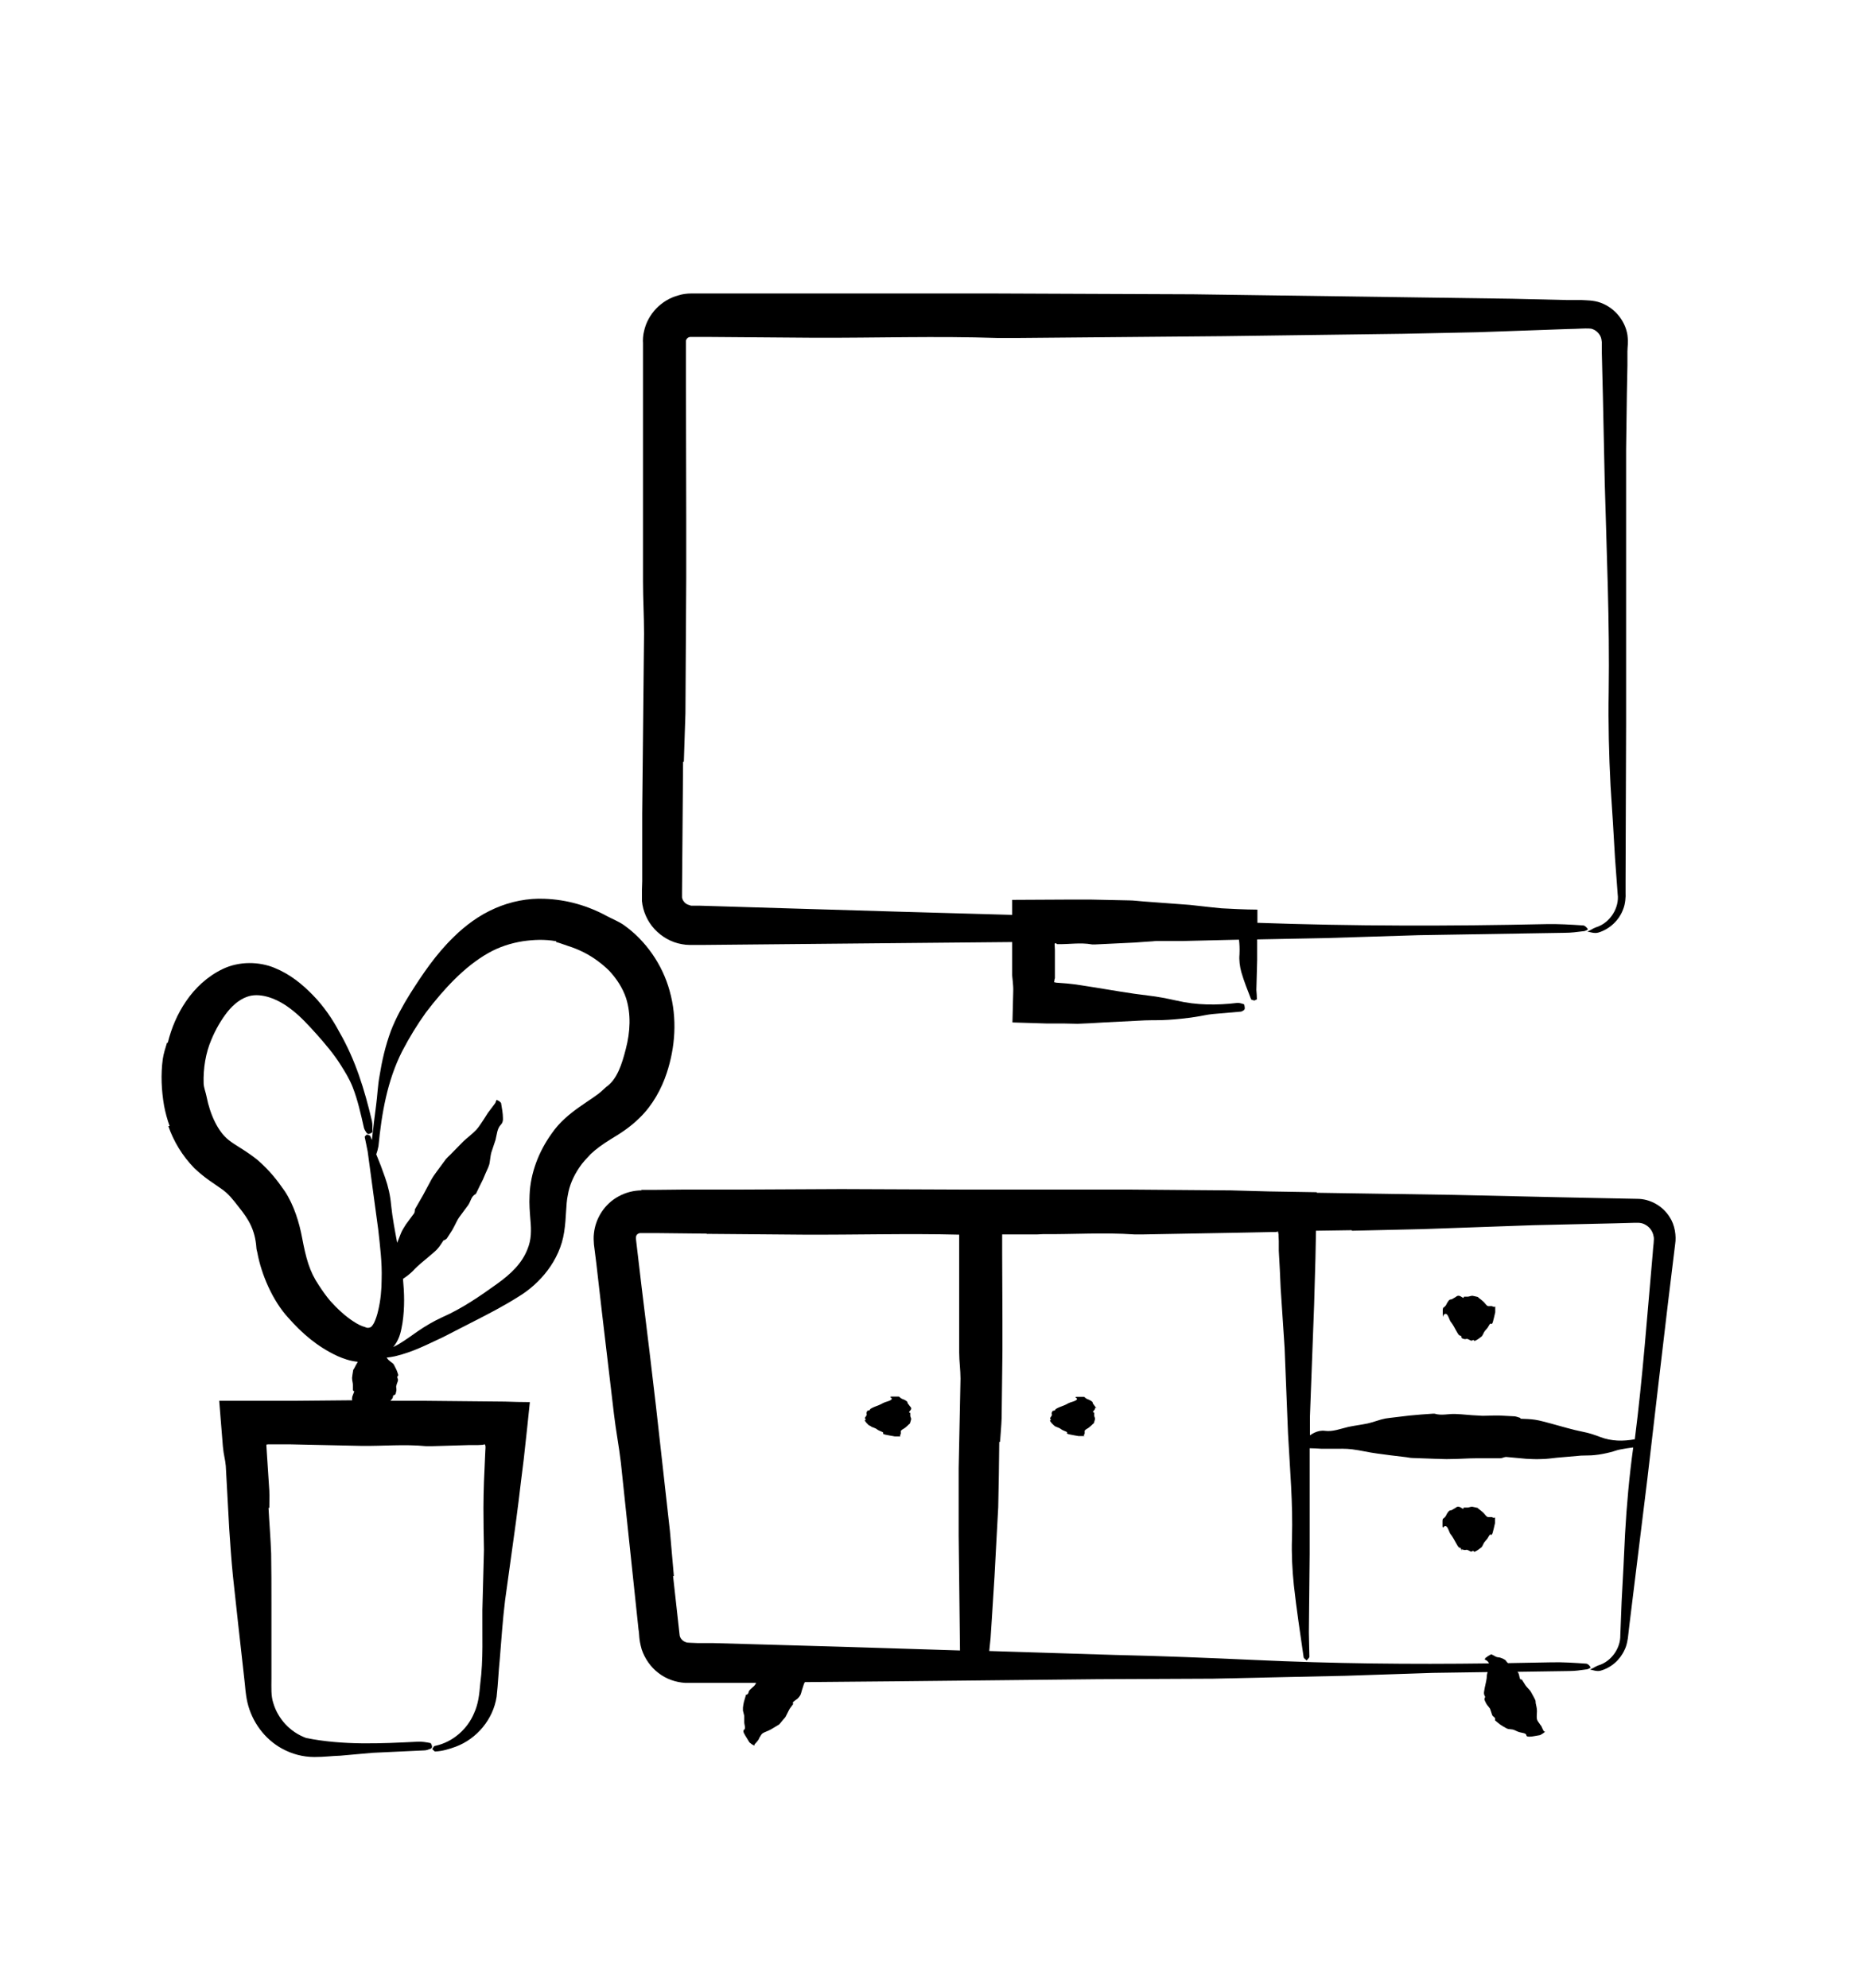
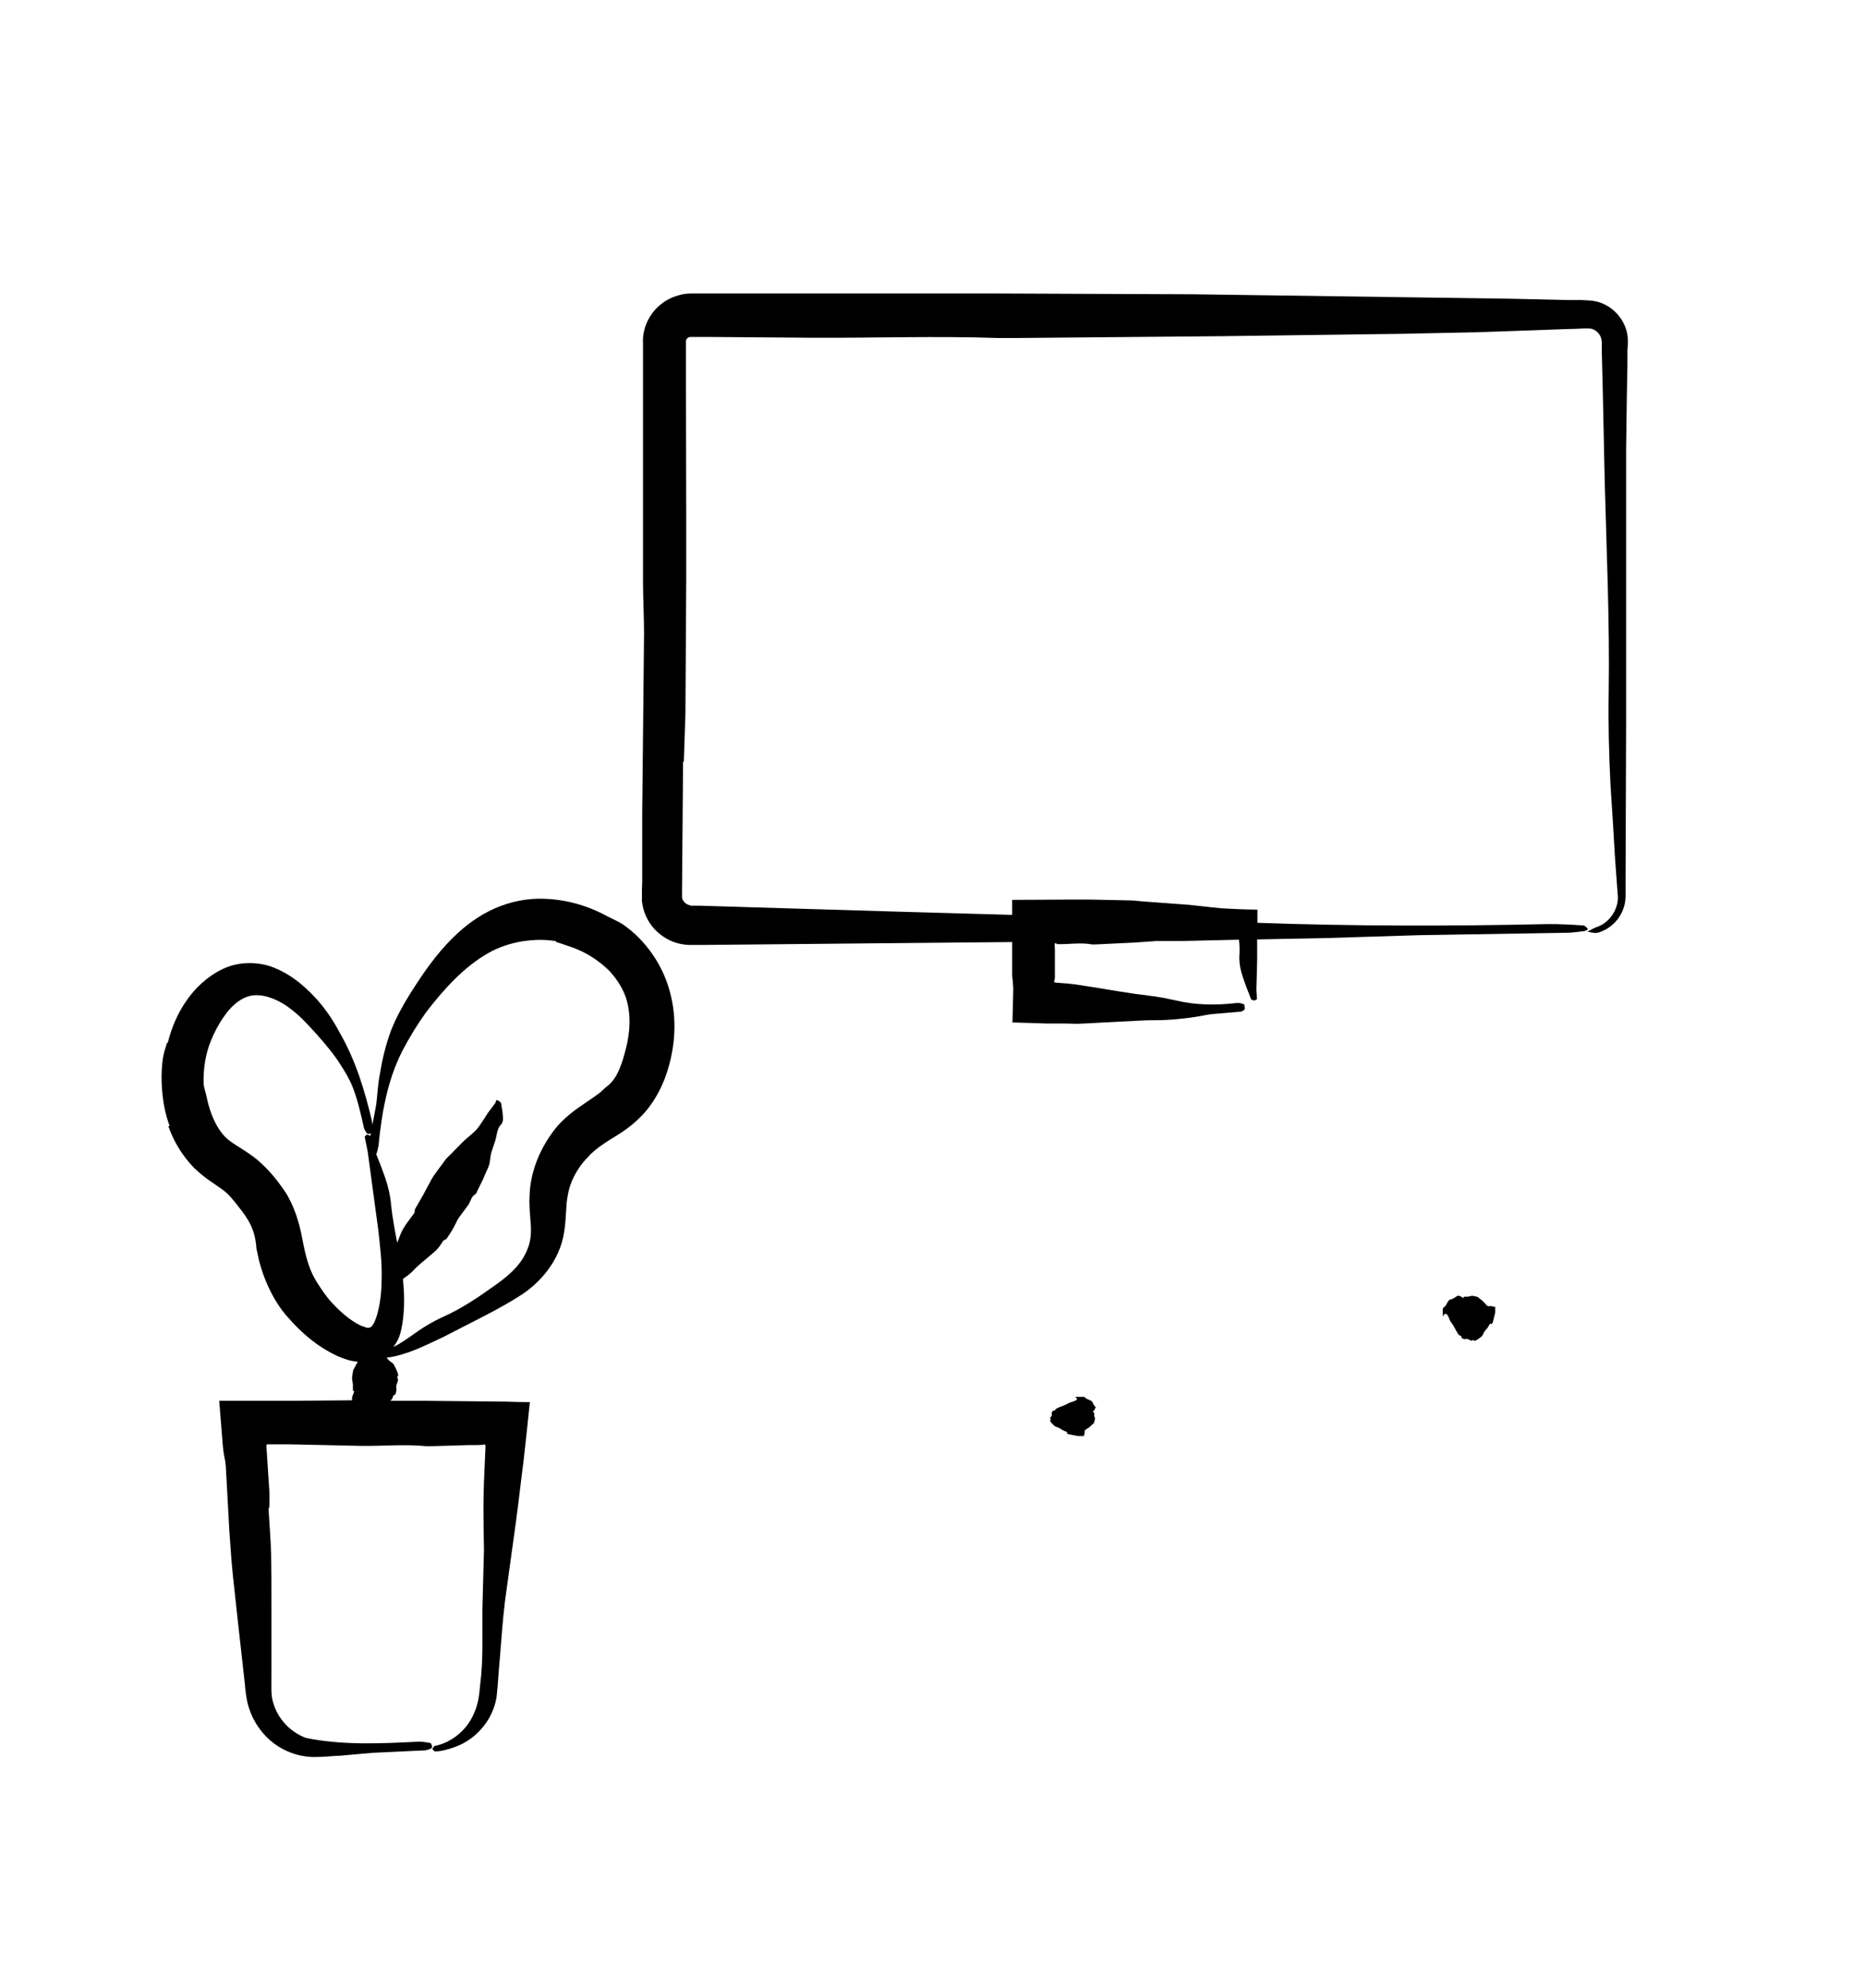
<svg xmlns="http://www.w3.org/2000/svg" class="min-w-[61px]" width="61" height="65" viewBox="0 0 61 65" fill="none">
  <path d="M20.984 29.457C21.019 29.802 21.165 30.13 21.398 30.38C21.631 30.63 21.941 30.811 22.286 30.871C22.372 30.888 22.459 30.897 22.545 30.897H22.709H22.984L27.519 30.854L33.088 30.802V31.88C33.088 31.94 33.131 32.225 33.123 32.406C33.114 32.742 33.105 33.087 33.097 33.431C33.476 33.44 33.855 33.457 34.235 33.466H34.812L35.226 33.475C35.51 33.466 35.795 33.449 36.079 33.431C36.528 33.406 36.976 33.388 37.424 33.363C37.683 33.354 37.933 33.363 38.191 33.345C38.485 33.328 38.778 33.294 39.071 33.251C39.261 33.225 39.459 33.173 39.648 33.156C39.959 33.13 40.252 33.104 40.554 33.078C40.588 33.078 40.631 33.052 40.666 33.026C40.674 33.026 40.7 32.975 40.691 32.957C40.691 32.914 40.674 32.837 40.666 32.837C40.588 32.811 40.511 32.785 40.433 32.794C39.778 32.871 39.123 32.871 38.459 32.716C38.148 32.647 37.847 32.587 37.536 32.552C36.933 32.483 36.329 32.371 35.726 32.276C35.441 32.233 35.157 32.181 34.873 32.156C34.752 32.147 34.64 32.138 34.528 32.13L34.45 32.112L34.467 32.087V32.044L34.485 31.983V31.966V31.949V31.845V31.475V31.061L34.476 30.88V30.863C34.476 30.863 34.493 30.837 34.502 30.837C34.536 30.845 34.536 30.863 34.562 30.871C34.941 30.88 35.321 30.811 35.7 30.88H35.812C36.235 30.863 36.657 30.837 37.088 30.819C37.321 30.802 37.554 30.785 37.795 30.768H38.666C39.278 30.75 39.89 30.742 40.502 30.725C40.519 30.854 40.528 31.009 40.519 31.207C40.502 31.397 40.528 31.595 40.579 31.785C40.666 32.087 40.786 32.38 40.898 32.673C40.898 32.69 40.967 32.699 41.002 32.716C41.028 32.699 41.088 32.681 41.088 32.673C41.088 32.578 41.079 32.466 41.071 32.371L41.097 31.397V30.716C41.829 30.699 42.579 30.69 43.321 30.673C44.338 30.638 45.364 30.613 46.372 30.578L51.157 30.5C51.355 30.5 51.553 30.475 51.752 30.449C51.821 30.449 51.916 30.397 51.907 30.38C51.881 30.337 51.812 30.259 51.752 30.259C51.355 30.233 50.941 30.207 50.545 30.216C47.39 30.285 44.243 30.285 41.105 30.173V29.742C40.89 29.742 40.674 29.733 40.459 29.725C40.286 29.716 40.114 29.707 39.933 29.699L39.588 29.664C39.355 29.638 39.123 29.613 38.89 29.587C38.381 29.552 37.881 29.509 37.381 29.475C37.226 29.466 37.071 29.44 36.916 29.44L35.683 29.414H34.821L33.088 29.423V29.914C30.631 29.845 28.157 29.776 25.692 29.699L23.424 29.63L22.855 29.613H22.588C22.588 29.613 22.519 29.587 22.485 29.578C22.416 29.552 22.364 29.5 22.33 29.44C22.312 29.414 22.304 29.38 22.295 29.345V29.19C22.304 27.759 22.321 26.337 22.33 24.906H22.355C22.373 24.38 22.39 23.845 22.407 23.32L22.433 18.906V16.94L22.424 12.526V11.682V11.259V11.164V11.147C22.424 11.13 22.424 11.121 22.433 11.113C22.45 11.061 22.502 11.026 22.554 11.018H22.614H22.821H23.244L26.614 11.044C28.614 11.052 30.614 10.983 32.623 11.052H33.235L39.977 10.992L45.856 10.914C46.666 10.897 47.485 10.88 48.304 10.863L50.261 10.794L51.235 10.759C51.537 10.759 51.968 10.716 52.054 10.759C52.166 10.794 52.27 10.889 52.321 11.001C52.347 11.061 52.356 11.113 52.364 11.19V11.544L52.399 12.949L52.459 15.768C52.52 18.052 52.623 20.328 52.589 22.63C52.571 23.647 52.597 24.682 52.649 25.691C52.701 26.475 52.752 27.259 52.795 28.053L52.882 29.234C52.942 29.665 52.649 30.173 52.175 30.32C52.071 30.354 51.994 30.423 51.89 30.458C52.002 30.484 52.132 30.527 52.252 30.492C52.623 30.38 52.933 30.087 53.063 29.725C53.132 29.561 53.149 29.311 53.14 29.199V28.803L53.158 23.647V20.216V14.699L53.183 12.863L53.201 11.949V11.492C53.201 11.328 53.235 11.225 53.201 10.949C53.123 10.475 52.778 10.061 52.321 9.897C52.089 9.811 51.821 9.82 51.709 9.811H51.252L49.416 9.768L41.45 9.656L39.002 9.622L32.502 9.596H27.968H24.226H23.295H22.83H22.597C22.468 9.596 22.313 9.613 22.183 9.656C21.623 9.803 21.175 10.268 21.054 10.829C21.02 10.949 21.011 11.147 21.02 11.216V11.449V11.915V19.009C21.02 19.578 21.054 20.147 21.054 20.716L20.994 26.604V28.811L20.985 29.087V29.44L20.984 29.457Z" fill="black" />
-   <path d="M20.977 38.922C20.718 38.922 20.451 38.991 20.218 39.12C19.77 39.362 19.468 39.827 19.416 40.327C19.399 40.448 19.408 40.586 19.416 40.689L19.494 41.31L19.683 42.957L20.071 46.241C20.132 46.767 20.235 47.293 20.296 47.819L20.873 53.276C20.908 53.457 20.873 53.56 20.977 53.931C21.08 54.233 21.27 54.508 21.52 54.698C21.77 54.896 22.089 55.008 22.408 55.026H22.968H24.718C24.701 55.06 24.683 55.094 24.658 55.12C24.606 55.172 24.546 55.215 24.502 55.267C24.459 55.31 24.485 55.405 24.39 55.413C24.382 55.413 24.382 55.422 24.382 55.431C24.364 55.5 24.339 55.569 24.321 55.638C24.304 55.698 24.296 55.767 24.287 55.836V55.931C24.296 55.983 24.321 56.051 24.33 56.103V56.31C24.33 56.405 24.39 56.517 24.321 56.56C24.296 56.577 24.296 56.62 24.321 56.672C24.364 56.758 24.442 56.87 24.502 56.974C24.502 56.974 24.554 57.017 24.58 57.034C24.606 57.051 24.658 57.077 24.658 57.077C24.666 57.06 24.658 57.043 24.675 57.026C24.709 56.983 24.752 56.948 24.778 56.905C24.804 56.879 24.813 56.844 24.83 56.81C24.864 56.767 24.882 56.707 24.933 56.672C25.002 56.629 25.097 56.603 25.175 56.56C25.261 56.517 25.33 56.465 25.408 56.422C25.433 56.405 25.459 56.396 25.477 56.379L25.606 56.224C25.632 56.189 25.675 56.155 25.692 56.112L25.796 55.905C25.83 55.844 25.882 55.784 25.925 55.724C25.933 55.707 25.908 55.672 25.925 55.655C25.968 55.612 26.028 55.577 26.08 55.534C26.114 55.5 26.14 55.465 26.166 55.422C26.183 55.379 26.201 55.327 26.209 55.284C26.235 55.215 26.252 55.138 26.278 55.069C26.287 55.043 26.296 55.026 26.313 55L29.252 54.974L35.882 54.905L39.658 54.888C41.106 54.853 42.546 54.827 43.994 54.793C44.942 54.758 45.899 54.733 46.847 54.698L48.632 54.672C48.632 54.672 48.606 54.75 48.606 54.784C48.606 54.905 48.563 55.051 48.537 55.181C48.529 55.241 48.511 55.31 48.511 55.362C48.511 55.413 48.537 55.448 48.554 55.491C48.554 55.491 48.537 55.5 48.537 55.508C48.537 55.534 48.52 55.56 48.529 55.577C48.546 55.62 48.563 55.663 48.589 55.707C48.597 55.724 48.615 55.741 48.623 55.758C48.649 55.793 48.684 55.827 48.71 55.87C48.736 55.931 48.753 56.008 48.779 56.077C48.804 56.138 48.899 56.146 48.873 56.241C48.873 56.25 48.873 56.25 48.882 56.258C48.934 56.301 48.994 56.353 49.054 56.396C49.106 56.431 49.166 56.465 49.227 56.5C49.253 56.517 49.279 56.526 49.313 56.534C49.365 56.543 49.442 56.543 49.486 56.56C49.554 56.586 49.606 56.62 49.675 56.638C49.761 56.663 49.891 56.663 49.899 56.741C49.899 56.776 49.942 56.784 50.003 56.784C50.097 56.784 50.227 56.75 50.347 56.733C50.347 56.733 50.408 56.698 50.434 56.681C50.46 56.663 50.503 56.629 50.503 56.629C50.503 56.612 50.468 56.612 50.46 56.594C50.434 56.551 50.416 56.5 50.391 56.448C50.373 56.413 50.347 56.396 50.33 56.362C50.296 56.31 50.261 56.276 50.244 56.215C50.227 56.138 50.244 56.034 50.244 55.948C50.244 55.853 50.218 55.767 50.201 55.681C50.201 55.655 50.201 55.62 50.192 55.594C50.166 55.534 50.132 55.474 50.097 55.413C50.072 55.37 50.054 55.327 50.029 55.293C49.986 55.233 49.925 55.181 49.873 55.112C49.83 55.051 49.796 54.983 49.753 54.922C49.744 54.905 49.701 54.922 49.692 54.896C49.666 54.836 49.666 54.767 49.641 54.715C49.641 54.698 49.615 54.681 49.606 54.663L51.296 54.638C51.486 54.638 51.666 54.612 51.847 54.586C51.908 54.586 52.003 54.534 51.994 54.517C51.977 54.474 51.908 54.396 51.847 54.396C51.477 54.37 51.097 54.344 50.718 54.353L49.296 54.379L49.279 54.362C49.244 54.336 49.236 54.293 49.192 54.267C49.149 54.241 49.097 54.215 49.037 54.198C49.003 54.189 48.942 54.189 48.908 54.172C48.856 54.146 48.813 54.12 48.761 54.094C48.761 54.094 48.727 54.094 48.71 54.112C48.71 54.112 48.666 54.138 48.649 54.146C48.615 54.172 48.554 54.215 48.554 54.215C48.546 54.241 48.529 54.267 48.546 54.267C48.615 54.293 48.658 54.336 48.675 54.388C46.115 54.422 43.563 54.396 41.011 54.276C39.494 54.207 37.977 54.146 36.451 54.112C35.089 54.069 33.709 54.026 32.339 53.983L32.382 53.56L32.425 52.905L32.511 51.543C32.554 50.784 32.589 50.026 32.632 49.284C32.649 48.569 32.658 47.862 32.666 47.146H32.692C32.709 46.879 32.735 46.62 32.744 46.353L32.77 44.155V43.172L32.761 40.974V40.362H32.77H33.916L34.089 40.353C35.089 40.362 36.089 40.293 37.08 40.362H37.382L40.744 40.301L41.58 40.284H41.684H41.709L41.778 40.267L41.796 40.362C41.796 40.362 41.796 40.474 41.804 40.577V40.896C41.83 41.301 41.847 41.707 41.865 42.12C41.908 42.767 41.951 43.431 41.994 44.069C42.028 45.008 42.072 45.939 42.106 46.879C42.166 48.017 42.27 49.155 42.235 50.301C42.218 50.81 42.244 51.327 42.296 51.827C42.382 52.612 42.502 53.396 42.615 54.181C42.615 54.224 42.684 54.258 42.718 54.293C42.744 54.25 42.804 54.206 42.804 54.172L42.787 53.379L42.813 50.81V49.094V47.353C42.942 47.353 43.072 47.362 43.192 47.37H43.58C43.787 47.37 43.994 47.362 44.201 47.388C44.477 47.422 44.744 47.491 45.02 47.526C45.313 47.569 45.615 47.603 45.908 47.638C46.003 47.646 46.089 47.672 46.184 47.672L46.908 47.698C47.08 47.698 47.244 47.715 47.416 47.706C47.692 47.706 47.977 47.681 48.252 47.681H49.046C49.106 47.681 49.175 47.638 49.235 47.638C49.451 47.655 49.675 47.681 49.891 47.698C50.054 47.707 50.218 47.715 50.382 47.707C50.554 47.707 50.718 47.681 50.891 47.663C51.158 47.638 51.416 47.62 51.684 47.594C51.83 47.586 51.985 47.594 52.132 47.577C52.304 47.56 52.477 47.526 52.649 47.482C52.761 47.456 52.873 47.405 52.994 47.388C53.123 47.362 53.261 47.344 53.391 47.327C53.261 48.267 53.175 49.224 53.123 50.163C53.089 50.896 53.054 51.629 53.011 52.37L52.968 53.474C52.977 53.879 52.684 54.327 52.244 54.456C52.149 54.491 52.08 54.551 51.977 54.586C52.08 54.612 52.201 54.655 52.313 54.629C52.666 54.534 52.959 54.276 53.106 53.948C53.184 53.801 53.218 53.569 53.227 53.465L53.27 53.094L53.856 48.327L54.227 45.146L54.528 42.594L54.761 40.681C54.804 40.413 54.753 40.051 54.58 39.793C54.356 39.431 53.942 39.198 53.52 39.198L52.658 39.181L50.942 39.146L47.52 39.069L43.046 39V38.982L41.477 38.956C41.072 38.948 40.658 38.931 40.252 38.922L37.011 38.896H34.744H32.364H31.735L27.503 38.879L24.011 38.896H22.27L21.399 38.905H20.959L20.977 38.922ZM44.201 40.241C44.959 40.224 45.718 40.207 46.485 40.189C47.701 40.146 48.916 40.103 50.132 40.06L52.761 40L53.416 39.982C53.632 39.974 53.709 39.991 53.839 40.077C53.951 40.155 54.028 40.276 54.054 40.413C54.089 40.517 54.037 40.758 54.028 40.982C53.847 43.008 53.701 45.034 53.442 47.06C53.063 47.129 52.684 47.129 52.304 46.983C52.123 46.914 51.942 46.853 51.761 46.819C51.408 46.75 51.046 46.638 50.692 46.543C50.52 46.5 50.356 46.448 50.184 46.422C50.02 46.396 49.865 46.396 49.701 46.388V46.362C49.64 46.345 49.58 46.319 49.52 46.31L49.028 46.284H48.813C48.649 46.284 48.485 46.302 48.322 46.284C48.072 46.276 47.822 46.241 47.572 46.233C47.347 46.224 47.123 46.293 46.899 46.224H46.83C46.58 46.241 46.33 46.258 46.08 46.284C45.864 46.31 45.64 46.336 45.425 46.362C45.33 46.371 45.244 46.388 45.149 46.414C45.002 46.457 44.856 46.508 44.709 46.543C44.502 46.586 44.287 46.612 44.08 46.655C43.821 46.715 43.571 46.819 43.313 46.784C43.201 46.767 43.08 46.793 42.968 46.845C42.916 46.871 42.873 46.896 42.822 46.931V46.327C42.865 45.112 42.916 43.879 42.959 42.664L43.002 41.146L43.02 40.241L44.184 40.224L44.201 40.241ZM23.106 40.344L26.253 40.37C27.951 40.379 29.658 40.327 31.356 40.37V40.681V44.224C31.356 44.508 31.399 44.793 31.399 45.077L31.339 48.008V50.207L31.365 52.465L31.382 53.965C30.098 53.922 28.822 53.888 27.537 53.845C26.123 53.801 24.718 53.767 23.313 53.724H22.813C22.649 53.715 22.434 53.715 22.434 53.698C22.33 53.672 22.235 53.577 22.218 53.474L22.003 51.534H22.029C21.985 51.034 21.942 50.543 21.899 50.051L21.442 45.965L21.227 44.146L20.977 42.103L20.856 41.077L20.796 40.569C20.779 40.422 20.796 40.465 20.796 40.414C20.813 40.362 20.865 40.327 20.916 40.319H20.96H21.132H21.529L23.098 40.336L23.106 40.344Z" fill="black" />
  <path d="M47.181 43.009C47.242 42.931 47.302 42.931 47.362 43.086C47.388 43.155 47.414 43.216 47.449 43.25C47.5 43.319 47.561 43.431 47.612 43.526C47.638 43.569 47.664 43.621 47.69 43.647C47.716 43.672 47.742 43.672 47.767 43.681V43.707C47.767 43.707 47.785 43.75 47.793 43.759L47.871 43.785H47.905C47.931 43.785 47.957 43.767 47.983 43.785C48.017 43.793 48.061 43.828 48.095 43.836C48.13 43.845 48.164 43.776 48.199 43.845H48.207C48.242 43.828 48.285 43.81 48.319 43.785L48.423 43.707C48.44 43.698 48.449 43.681 48.466 43.655C48.492 43.612 48.509 43.56 48.535 43.526C48.569 43.483 48.595 43.457 48.63 43.414C48.673 43.353 48.707 43.25 48.75 43.285C48.767 43.302 48.785 43.276 48.802 43.224C48.828 43.138 48.854 43.017 48.88 42.905V42.802V42.716C48.871 42.716 48.862 42.733 48.854 42.733C48.828 42.733 48.793 42.716 48.767 42.707H48.707C48.673 42.707 48.647 42.716 48.612 42.69C48.569 42.655 48.526 42.586 48.483 42.552C48.44 42.509 48.388 42.474 48.345 42.44C48.328 42.431 48.319 42.405 48.302 42.405C48.267 42.397 48.224 42.388 48.19 42.379C48.164 42.379 48.138 42.362 48.112 42.371C48.069 42.371 48.026 42.397 47.983 42.397H47.862C47.854 42.397 47.845 42.44 47.837 42.44C47.802 42.422 47.767 42.397 47.733 42.379C47.707 42.371 47.681 42.362 47.655 42.371C47.63 42.371 47.604 42.397 47.578 42.414C47.535 42.44 47.5 42.457 47.457 42.483C47.431 42.491 47.414 42.483 47.388 42.5C47.362 42.517 47.337 42.552 47.311 42.595C47.293 42.621 47.276 42.672 47.259 42.69C47.233 42.724 47.207 42.742 47.173 42.767C47.173 42.767 47.173 42.793 47.164 42.819V42.888V43.009C47.164 43.035 47.181 43.06 47.181 43.052L47.181 43.009Z" fill="black" />
-   <path d="M47.786 50.655L47.863 50.681H47.898C47.923 50.681 47.949 50.664 47.975 50.681C48.01 50.69 48.053 50.724 48.087 50.733C48.122 50.741 48.156 50.672 48.191 50.741H48.199C48.234 50.724 48.277 50.707 48.311 50.681L48.415 50.603C48.432 50.595 48.441 50.578 48.458 50.552C48.484 50.509 48.501 50.457 48.527 50.422C48.561 50.379 48.587 50.353 48.622 50.31C48.665 50.25 48.699 50.147 48.742 50.181C48.76 50.198 48.777 50.172 48.794 50.121C48.82 50.035 48.846 49.914 48.872 49.802V49.698V49.612C48.863 49.612 48.855 49.629 48.846 49.629C48.82 49.629 48.786 49.612 48.76 49.603H48.699C48.665 49.603 48.639 49.612 48.605 49.586C48.561 49.552 48.518 49.483 48.475 49.448C48.432 49.405 48.38 49.371 48.337 49.336C48.32 49.328 48.311 49.302 48.294 49.302C48.26 49.293 48.217 49.285 48.182 49.276C48.156 49.276 48.13 49.259 48.105 49.267C48.061 49.267 48.018 49.293 47.975 49.293H47.855C47.846 49.293 47.837 49.336 47.829 49.336C47.794 49.319 47.76 49.293 47.725 49.276C47.699 49.267 47.673 49.259 47.648 49.267C47.622 49.267 47.596 49.293 47.57 49.31C47.527 49.336 47.492 49.353 47.449 49.379C47.423 49.388 47.406 49.379 47.38 49.397C47.355 49.414 47.329 49.448 47.303 49.491C47.286 49.517 47.268 49.569 47.251 49.586C47.225 49.621 47.199 49.638 47.165 49.664C47.165 49.664 47.165 49.69 47.156 49.715V49.785V49.905C47.156 49.931 47.173 49.957 47.173 49.948C47.234 49.871 47.294 49.871 47.355 50.026C47.38 50.095 47.406 50.155 47.441 50.19C47.492 50.259 47.553 50.371 47.605 50.465C47.63 50.509 47.656 50.56 47.682 50.586C47.708 50.612 47.734 50.612 47.76 50.621V50.647C47.76 50.647 47.777 50.69 47.786 50.698L47.786 50.655Z" fill="black" />
-   <path d="M28.447 46.621L28.498 46.656C28.541 46.673 28.593 46.69 28.628 46.707C28.671 46.733 28.697 46.759 28.74 46.776C28.8 46.802 28.904 46.837 28.869 46.862C28.852 46.88 28.878 46.888 28.929 46.906C29.016 46.923 29.136 46.949 29.248 46.966H29.352H29.438L29.421 46.949C29.421 46.923 29.438 46.906 29.447 46.88V46.837C29.447 46.811 29.438 46.794 29.464 46.768C29.498 46.733 29.567 46.707 29.602 46.673C29.645 46.638 29.679 46.604 29.714 46.569C29.723 46.561 29.748 46.552 29.748 46.535C29.757 46.509 29.766 46.483 29.774 46.449C29.774 46.431 29.791 46.406 29.783 46.388C29.783 46.354 29.757 46.328 29.757 46.294V46.199C29.757 46.199 29.714 46.181 29.714 46.173C29.731 46.147 29.757 46.121 29.774 46.095C29.783 46.078 29.791 46.061 29.783 46.035C29.783 46.018 29.757 45.992 29.74 45.974C29.714 45.94 29.697 45.914 29.671 45.88C29.662 45.862 29.671 45.845 29.654 45.828C29.636 45.811 29.602 45.785 29.559 45.768C29.533 45.75 29.481 45.742 29.464 45.724C29.429 45.707 29.412 45.681 29.386 45.664H29.335H29.266H29.145C29.119 45.664 29.093 45.673 29.102 45.681C29.179 45.724 29.179 45.768 29.024 45.819C28.955 45.837 28.895 45.862 28.86 45.88C28.791 45.923 28.679 45.966 28.585 46C28.541 46.018 28.49 46.044 28.464 46.061C28.438 46.078 28.438 46.095 28.429 46.112H28.404C28.404 46.112 28.36 46.13 28.352 46.13C28.343 46.147 28.335 46.164 28.326 46.19V46.216C28.326 46.233 28.343 46.25 28.326 46.276C28.317 46.302 28.283 46.337 28.274 46.362C28.266 46.388 28.335 46.414 28.266 46.44C28.283 46.466 28.3 46.5 28.326 46.526L28.404 46.604L28.447 46.621Z" fill="black" />
  <path d="M35.838 46.043C35.838 46.043 35.812 45.999 35.794 45.982C35.769 45.948 35.751 45.922 35.725 45.887C35.717 45.87 35.725 45.853 35.708 45.836C35.691 45.818 35.657 45.793 35.613 45.775C35.588 45.758 35.536 45.749 35.519 45.732C35.484 45.715 35.467 45.689 35.441 45.672H35.389H35.32H35.2C35.174 45.672 35.148 45.681 35.157 45.689C35.234 45.732 35.234 45.775 35.079 45.827C35.01 45.844 34.95 45.87 34.915 45.887C34.846 45.931 34.734 45.974 34.639 46.008C34.596 46.025 34.544 46.051 34.519 46.068C34.493 46.086 34.493 46.103 34.484 46.12H34.458C34.458 46.12 34.415 46.137 34.407 46.137C34.398 46.155 34.389 46.172 34.381 46.198V46.224C34.381 46.241 34.398 46.258 34.381 46.284C34.372 46.31 34.338 46.344 34.329 46.37C34.32 46.396 34.389 46.422 34.32 46.448C34.338 46.474 34.355 46.508 34.381 46.534L34.458 46.611C34.467 46.62 34.484 46.629 34.51 46.646C34.553 46.663 34.605 46.681 34.639 46.698C34.682 46.724 34.708 46.749 34.751 46.767C34.812 46.793 34.915 46.827 34.881 46.853C34.863 46.87 34.889 46.879 34.941 46.896C35.027 46.913 35.148 46.939 35.26 46.956H35.363H35.45L35.432 46.939C35.432 46.913 35.45 46.896 35.458 46.87V46.827C35.458 46.801 35.45 46.784 35.475 46.758C35.51 46.724 35.579 46.698 35.613 46.663C35.657 46.629 35.691 46.594 35.725 46.56C35.734 46.551 35.76 46.543 35.76 46.525C35.769 46.499 35.777 46.474 35.786 46.439C35.786 46.422 35.803 46.396 35.794 46.379C35.794 46.344 35.769 46.318 35.769 46.284V46.189C35.769 46.189 35.725 46.172 35.725 46.163C35.743 46.137 35.769 46.111 35.786 46.086C35.794 46.068 35.803 46.051 35.794 46.025L35.838 46.043Z" fill="black" />
-   <path d="M5.502 36.819C5.674 37.311 5.95 37.785 6.364 38.207C6.735 38.552 7.002 38.699 7.261 38.888C7.468 39.035 7.605 39.207 7.812 39.475C8.123 39.862 8.338 40.207 8.381 40.794C8.381 40.854 8.407 40.914 8.416 40.975C8.545 41.664 8.907 42.526 9.424 43.087C9.873 43.595 10.364 44.026 11.028 44.337C11.226 44.423 11.433 44.5 11.692 44.526V44.535C11.649 44.604 11.614 44.673 11.579 44.742C11.571 44.759 11.545 44.785 11.545 44.802C11.536 44.854 11.528 44.914 11.519 44.966C11.519 45.009 11.502 45.044 11.511 45.087C11.511 45.147 11.536 45.216 11.536 45.276V45.457C11.536 45.474 11.579 45.483 11.579 45.5C11.562 45.552 11.536 45.604 11.519 45.656C11.511 45.69 11.502 45.733 11.511 45.768V45.785L9.657 45.802H7.166L7.286 47.294C7.312 47.587 7.364 47.716 7.381 47.931C7.416 48.612 7.459 49.302 7.493 49.983C7.528 50.5 7.562 51.009 7.614 51.526C7.674 52.052 7.726 52.578 7.786 53.104L7.924 54.337L7.993 54.957C8.019 55.156 8.019 55.354 8.088 55.664C8.235 56.294 8.648 56.862 9.217 57.173C9.545 57.354 9.907 57.449 10.278 57.449C10.614 57.449 10.838 57.414 11.123 57.406C11.467 57.371 11.847 57.345 12.192 57.311C12.752 57.285 13.304 57.259 13.864 57.233C13.933 57.233 14.002 57.207 14.071 57.181C14.097 57.181 14.131 57.13 14.123 57.112C14.123 57.069 14.088 56.992 14.071 56.992C13.933 56.966 13.786 56.94 13.649 56.949C12.433 57.009 11.217 57.069 10.011 56.828C9.467 56.63 9.079 56.181 8.933 55.681C8.855 55.44 8.873 55.19 8.873 54.897V54.061V52.388C8.873 51.862 8.873 51.328 8.864 50.802C8.847 50.302 8.804 49.802 8.778 49.302H8.804C8.804 49.112 8.812 48.931 8.804 48.742L8.709 47.285V47.233L8.769 47.225H9.459C10.243 47.242 11.036 47.259 11.821 47.276C12.519 47.285 13.217 47.216 13.924 47.285H14.14L15.321 47.25H15.614L15.761 47.242H15.778L15.838 47.225H15.847L15.864 47.259C15.864 47.285 15.881 47.242 15.864 47.466L15.821 48.449C15.812 48.733 15.804 49.018 15.804 49.302C15.804 49.759 15.812 50.233 15.821 50.673C15.804 51.337 15.786 51.983 15.769 52.647C15.761 53.449 15.804 54.25 15.7 55.052C15.666 55.414 15.64 55.707 15.493 56.026C15.295 56.5 14.838 56.957 14.217 57.087C14.183 57.087 14.157 57.156 14.131 57.19C14.166 57.216 14.2 57.276 14.235 57.268C14.459 57.259 14.683 57.19 14.898 57.112C15.588 56.854 16.123 56.216 16.235 55.475C16.286 55.018 16.295 54.664 16.338 54.25C16.39 53.612 16.433 52.966 16.511 52.328C16.631 51.492 16.743 50.621 16.864 49.776C16.924 49.311 16.985 48.854 17.036 48.397L17.122 47.707L17.235 46.673C17.261 46.397 17.295 46.121 17.321 45.845C17.045 45.845 16.778 45.837 16.51 45.828L13.873 45.802H12.761C12.761 45.802 12.804 45.759 12.821 45.733C12.847 45.699 12.847 45.656 12.855 45.621H12.881C12.881 45.621 12.924 45.595 12.933 45.578C12.941 45.544 12.95 45.5 12.959 45.466V45.414C12.959 45.38 12.941 45.337 12.959 45.302C12.967 45.242 13.002 45.19 13.011 45.13C13.019 45.078 12.95 45.026 13.019 44.974V44.957C13.002 44.897 12.985 44.845 12.959 44.785L12.881 44.63C12.873 44.612 12.855 44.587 12.829 44.569C12.786 44.535 12.735 44.5 12.7 44.466C12.674 44.44 12.657 44.414 12.64 44.388C12.743 44.38 12.829 44.362 12.916 44.345C13.528 44.199 13.985 43.949 14.476 43.724L15.416 43.242C15.924 42.983 16.433 42.724 16.95 42.397C17.648 41.975 18.303 41.216 18.442 40.285C18.519 39.794 18.493 39.397 18.562 39.078C18.614 38.759 18.743 38.466 18.933 38.181C19.045 38.009 19.183 37.871 19.312 37.733C19.493 37.561 19.7 37.414 19.976 37.242C20.252 37.078 20.605 36.854 20.907 36.552C21.338 36.138 21.631 35.587 21.795 35.087C22.071 34.251 22.148 33.311 21.89 32.397C21.657 31.544 21.114 30.759 20.398 30.25C20.226 30.13 20.028 30.052 19.847 29.957C19.217 29.613 18.528 29.414 17.804 29.388C17.26 29.363 16.692 29.475 16.183 29.699C15.666 29.923 15.217 30.259 14.838 30.63C14.243 31.207 13.812 31.854 13.407 32.492C13.166 32.88 12.941 33.285 12.778 33.707C12.597 34.199 12.485 34.69 12.407 35.181C12.347 35.501 12.338 35.828 12.295 36.138C12.243 36.518 12.2 36.897 12.157 37.276L12.105 37.147C12.097 37.121 12.036 37.113 11.993 37.095C11.967 37.121 11.916 37.156 11.924 37.181C11.959 37.337 11.985 37.492 12.019 37.647L12.226 39.181L12.364 40.199C12.424 40.742 12.493 41.285 12.476 41.819C12.476 42.173 12.441 42.526 12.364 42.845C12.329 43.009 12.278 43.147 12.226 43.259C12.157 43.371 12.14 43.389 12.088 43.406C12.028 43.423 12.002 43.423 11.924 43.388C11.821 43.363 11.683 43.294 11.553 43.207C11.286 43.035 11.028 42.794 10.795 42.535C10.657 42.371 10.536 42.199 10.424 42.026C10.114 41.569 10.002 41.138 9.873 40.457C9.786 39.992 9.614 39.406 9.304 38.94C9.028 38.544 8.812 38.276 8.424 37.931C8.028 37.612 7.7 37.457 7.476 37.276C7.122 37.001 6.864 36.431 6.752 35.854C6.726 35.716 6.666 35.578 6.657 35.431C6.64 34.931 6.726 34.423 6.907 34.001C7.045 33.664 7.235 33.337 7.441 33.078C7.657 32.811 7.898 32.638 8.148 32.569C8.536 32.466 9.071 32.638 9.562 33.035C9.838 33.25 10.088 33.526 10.338 33.802C10.622 34.121 10.915 34.466 11.131 34.811C11.278 35.044 11.424 35.276 11.528 35.544C11.691 35.957 11.795 36.423 11.898 36.88C11.915 36.94 11.95 36.992 11.985 37.044C11.993 37.061 12.045 37.087 12.062 37.078C12.105 37.061 12.174 37.035 12.174 37.009C12.174 36.888 12.183 36.759 12.157 36.647C11.915 35.621 11.622 34.664 11.097 33.75C10.864 33.311 10.579 32.897 10.226 32.535C9.881 32.181 9.484 31.854 8.976 31.647C8.476 31.44 7.829 31.423 7.286 31.681C6.778 31.923 6.372 32.311 6.079 32.742C5.803 33.147 5.605 33.604 5.485 34.095H5.459C5.407 34.268 5.347 34.449 5.321 34.63C5.252 35.138 5.278 35.656 5.364 36.156C5.407 36.38 5.467 36.604 5.545 36.819L5.502 36.819ZM12.295 37.759C12.329 37.664 12.355 37.569 12.372 37.475C12.476 36.414 12.657 35.337 13.148 34.371C13.381 33.923 13.64 33.5 13.924 33.104C14.51 32.337 15.183 31.604 15.959 31.164C16.321 30.957 16.709 30.837 17.088 30.776C17.441 30.725 17.812 30.707 18.183 30.776V30.802C18.312 30.837 18.441 30.888 18.571 30.931C18.933 31.044 19.269 31.216 19.553 31.431C19.683 31.526 19.803 31.63 19.916 31.742C20.157 32 20.355 32.302 20.467 32.638C20.631 33.156 20.605 33.733 20.459 34.294C20.329 34.802 20.174 35.294 19.812 35.544C19.777 35.578 19.743 35.604 19.709 35.638C19.381 35.966 18.536 36.328 18.036 37.061C17.614 37.647 17.338 38.354 17.312 39.078C17.295 39.371 17.321 39.638 17.338 39.871C17.372 40.233 17.372 40.535 17.243 40.845C17.062 41.311 16.7 41.656 16.243 41.983C15.691 42.38 15.105 42.785 14.459 43.069C14.174 43.199 13.898 43.362 13.648 43.535C13.45 43.673 13.252 43.819 13.036 43.949C12.976 43.983 12.915 44.018 12.855 44.044C12.864 44.026 12.881 44.018 12.89 44C13.088 43.733 13.114 43.483 13.157 43.259C13.234 42.742 13.217 42.276 13.174 41.819L13.191 41.802C13.312 41.724 13.415 41.638 13.502 41.552C13.665 41.371 13.872 41.216 14.062 41.052C14.148 40.974 14.252 40.897 14.321 40.811C14.39 40.733 14.441 40.638 14.502 40.552H14.519C14.519 40.552 14.597 40.518 14.614 40.483C14.674 40.388 14.734 40.302 14.786 40.216L14.855 40.087C14.907 39.992 14.95 39.888 15.01 39.802C15.105 39.673 15.209 39.535 15.303 39.406C15.39 39.285 15.398 39.121 15.545 39.044C15.562 39.035 15.562 39.018 15.571 39.009C15.64 38.862 15.709 38.724 15.786 38.569C15.838 38.44 15.898 38.311 15.959 38.173C15.984 38.112 16.002 38.061 16.01 37.992C16.027 37.888 16.036 37.776 16.062 37.681L16.2 37.268C16.243 37.095 16.252 36.897 16.372 36.776C16.424 36.724 16.45 36.647 16.441 36.552C16.441 36.406 16.407 36.233 16.381 36.069C16.381 36.061 16.338 36.018 16.312 36C16.286 35.992 16.234 35.957 16.234 35.966C16.209 36 16.209 36.044 16.183 36.078C16.105 36.181 16.027 36.285 15.95 36.388L15.812 36.604C15.734 36.716 15.665 36.837 15.571 36.94C15.441 37.078 15.286 37.19 15.148 37.319C14.993 37.474 14.864 37.612 14.717 37.759C14.674 37.802 14.622 37.845 14.579 37.897C14.476 38.035 14.381 38.164 14.286 38.294C14.217 38.388 14.148 38.483 14.097 38.578C14.01 38.742 13.915 38.914 13.829 39.078L13.562 39.544C13.562 39.544 13.562 39.638 13.536 39.673C13.45 39.785 13.355 39.923 13.269 40.035C13.209 40.13 13.148 40.224 13.105 40.328C13.062 40.431 13.027 40.535 12.984 40.638C12.907 40.224 12.829 39.819 12.786 39.406C12.76 39.095 12.691 38.793 12.588 38.5C12.502 38.25 12.407 38 12.303 37.75L12.295 37.759Z" fill="black" />
+   <path d="M5.502 36.819C5.674 37.311 5.95 37.785 6.364 38.207C6.735 38.552 7.002 38.699 7.261 38.888C7.468 39.035 7.605 39.207 7.812 39.475C8.123 39.862 8.338 40.207 8.381 40.794C8.381 40.854 8.407 40.914 8.416 40.975C8.545 41.664 8.907 42.526 9.424 43.087C9.873 43.595 10.364 44.026 11.028 44.337C11.226 44.423 11.433 44.5 11.692 44.526V44.535C11.649 44.604 11.614 44.673 11.579 44.742C11.571 44.759 11.545 44.785 11.545 44.802C11.536 44.854 11.528 44.914 11.519 44.966C11.519 45.009 11.502 45.044 11.511 45.087C11.511 45.147 11.536 45.216 11.536 45.276V45.457C11.536 45.474 11.579 45.483 11.579 45.5C11.562 45.552 11.536 45.604 11.519 45.656C11.511 45.69 11.502 45.733 11.511 45.768V45.785L9.657 45.802H7.166L7.286 47.294C7.312 47.587 7.364 47.716 7.381 47.931C7.416 48.612 7.459 49.302 7.493 49.983C7.528 50.5 7.562 51.009 7.614 51.526C7.674 52.052 7.726 52.578 7.786 53.104L7.924 54.337L7.993 54.957C8.019 55.156 8.019 55.354 8.088 55.664C8.235 56.294 8.648 56.862 9.217 57.173C9.545 57.354 9.907 57.449 10.278 57.449C10.614 57.449 10.838 57.414 11.123 57.406C11.467 57.371 11.847 57.345 12.192 57.311C12.752 57.285 13.304 57.259 13.864 57.233C13.933 57.233 14.002 57.207 14.071 57.181C14.097 57.181 14.131 57.13 14.123 57.112C14.123 57.069 14.088 56.992 14.071 56.992C13.933 56.966 13.786 56.94 13.649 56.949C12.433 57.009 11.217 57.069 10.011 56.828C9.467 56.63 9.079 56.181 8.933 55.681C8.855 55.44 8.873 55.19 8.873 54.897V54.061V52.388C8.873 51.862 8.873 51.328 8.864 50.802C8.847 50.302 8.804 49.802 8.778 49.302H8.804C8.804 49.112 8.812 48.931 8.804 48.742L8.709 47.285V47.233L8.769 47.225H9.459C10.243 47.242 11.036 47.259 11.821 47.276C12.519 47.285 13.217 47.216 13.924 47.285H14.14L15.321 47.25H15.614L15.761 47.242H15.778L15.838 47.225H15.847L15.864 47.259C15.864 47.285 15.881 47.242 15.864 47.466L15.821 48.449C15.812 48.733 15.804 49.018 15.804 49.302C15.804 49.759 15.812 50.233 15.821 50.673C15.804 51.337 15.786 51.983 15.769 52.647C15.761 53.449 15.804 54.25 15.7 55.052C15.666 55.414 15.64 55.707 15.493 56.026C15.295 56.5 14.838 56.957 14.217 57.087C14.183 57.087 14.157 57.156 14.131 57.19C14.166 57.216 14.2 57.276 14.235 57.268C14.459 57.259 14.683 57.19 14.898 57.112C15.588 56.854 16.123 56.216 16.235 55.475C16.286 55.018 16.295 54.664 16.338 54.25C16.39 53.612 16.433 52.966 16.511 52.328C16.631 51.492 16.743 50.621 16.864 49.776C16.924 49.311 16.985 48.854 17.036 48.397L17.122 47.707L17.235 46.673C17.261 46.397 17.295 46.121 17.321 45.845C17.045 45.845 16.778 45.837 16.51 45.828L13.873 45.802H12.761C12.761 45.802 12.804 45.759 12.821 45.733C12.847 45.699 12.847 45.656 12.855 45.621H12.881C12.881 45.621 12.924 45.595 12.933 45.578C12.941 45.544 12.95 45.5 12.959 45.466V45.414C12.959 45.38 12.941 45.337 12.959 45.302C12.967 45.242 13.002 45.19 13.011 45.13C13.019 45.078 12.95 45.026 13.019 44.974V44.957C13.002 44.897 12.985 44.845 12.959 44.785L12.881 44.63C12.873 44.612 12.855 44.587 12.829 44.569C12.786 44.535 12.735 44.5 12.7 44.466C12.674 44.44 12.657 44.414 12.64 44.388C12.743 44.38 12.829 44.362 12.916 44.345C13.528 44.199 13.985 43.949 14.476 43.724L15.416 43.242C15.924 42.983 16.433 42.724 16.95 42.397C17.648 41.975 18.303 41.216 18.442 40.285C18.519 39.794 18.493 39.397 18.562 39.078C18.614 38.759 18.743 38.466 18.933 38.181C19.045 38.009 19.183 37.871 19.312 37.733C19.493 37.561 19.7 37.414 19.976 37.242C20.252 37.078 20.605 36.854 20.907 36.552C21.338 36.138 21.631 35.587 21.795 35.087C22.071 34.251 22.148 33.311 21.89 32.397C21.657 31.544 21.114 30.759 20.398 30.25C20.226 30.13 20.028 30.052 19.847 29.957C19.217 29.613 18.528 29.414 17.804 29.388C17.26 29.363 16.692 29.475 16.183 29.699C15.666 29.923 15.217 30.259 14.838 30.63C14.243 31.207 13.812 31.854 13.407 32.492C13.166 32.88 12.941 33.285 12.778 33.707C12.597 34.199 12.485 34.69 12.407 35.181C12.347 35.501 12.338 35.828 12.295 36.138L12.105 37.147C12.097 37.121 12.036 37.113 11.993 37.095C11.967 37.121 11.916 37.156 11.924 37.181C11.959 37.337 11.985 37.492 12.019 37.647L12.226 39.181L12.364 40.199C12.424 40.742 12.493 41.285 12.476 41.819C12.476 42.173 12.441 42.526 12.364 42.845C12.329 43.009 12.278 43.147 12.226 43.259C12.157 43.371 12.14 43.389 12.088 43.406C12.028 43.423 12.002 43.423 11.924 43.388C11.821 43.363 11.683 43.294 11.553 43.207C11.286 43.035 11.028 42.794 10.795 42.535C10.657 42.371 10.536 42.199 10.424 42.026C10.114 41.569 10.002 41.138 9.873 40.457C9.786 39.992 9.614 39.406 9.304 38.94C9.028 38.544 8.812 38.276 8.424 37.931C8.028 37.612 7.7 37.457 7.476 37.276C7.122 37.001 6.864 36.431 6.752 35.854C6.726 35.716 6.666 35.578 6.657 35.431C6.64 34.931 6.726 34.423 6.907 34.001C7.045 33.664 7.235 33.337 7.441 33.078C7.657 32.811 7.898 32.638 8.148 32.569C8.536 32.466 9.071 32.638 9.562 33.035C9.838 33.25 10.088 33.526 10.338 33.802C10.622 34.121 10.915 34.466 11.131 34.811C11.278 35.044 11.424 35.276 11.528 35.544C11.691 35.957 11.795 36.423 11.898 36.88C11.915 36.94 11.95 36.992 11.985 37.044C11.993 37.061 12.045 37.087 12.062 37.078C12.105 37.061 12.174 37.035 12.174 37.009C12.174 36.888 12.183 36.759 12.157 36.647C11.915 35.621 11.622 34.664 11.097 33.75C10.864 33.311 10.579 32.897 10.226 32.535C9.881 32.181 9.484 31.854 8.976 31.647C8.476 31.44 7.829 31.423 7.286 31.681C6.778 31.923 6.372 32.311 6.079 32.742C5.803 33.147 5.605 33.604 5.485 34.095H5.459C5.407 34.268 5.347 34.449 5.321 34.63C5.252 35.138 5.278 35.656 5.364 36.156C5.407 36.38 5.467 36.604 5.545 36.819L5.502 36.819ZM12.295 37.759C12.329 37.664 12.355 37.569 12.372 37.475C12.476 36.414 12.657 35.337 13.148 34.371C13.381 33.923 13.64 33.5 13.924 33.104C14.51 32.337 15.183 31.604 15.959 31.164C16.321 30.957 16.709 30.837 17.088 30.776C17.441 30.725 17.812 30.707 18.183 30.776V30.802C18.312 30.837 18.441 30.888 18.571 30.931C18.933 31.044 19.269 31.216 19.553 31.431C19.683 31.526 19.803 31.63 19.916 31.742C20.157 32 20.355 32.302 20.467 32.638C20.631 33.156 20.605 33.733 20.459 34.294C20.329 34.802 20.174 35.294 19.812 35.544C19.777 35.578 19.743 35.604 19.709 35.638C19.381 35.966 18.536 36.328 18.036 37.061C17.614 37.647 17.338 38.354 17.312 39.078C17.295 39.371 17.321 39.638 17.338 39.871C17.372 40.233 17.372 40.535 17.243 40.845C17.062 41.311 16.7 41.656 16.243 41.983C15.691 42.38 15.105 42.785 14.459 43.069C14.174 43.199 13.898 43.362 13.648 43.535C13.45 43.673 13.252 43.819 13.036 43.949C12.976 43.983 12.915 44.018 12.855 44.044C12.864 44.026 12.881 44.018 12.89 44C13.088 43.733 13.114 43.483 13.157 43.259C13.234 42.742 13.217 42.276 13.174 41.819L13.191 41.802C13.312 41.724 13.415 41.638 13.502 41.552C13.665 41.371 13.872 41.216 14.062 41.052C14.148 40.974 14.252 40.897 14.321 40.811C14.39 40.733 14.441 40.638 14.502 40.552H14.519C14.519 40.552 14.597 40.518 14.614 40.483C14.674 40.388 14.734 40.302 14.786 40.216L14.855 40.087C14.907 39.992 14.95 39.888 15.01 39.802C15.105 39.673 15.209 39.535 15.303 39.406C15.39 39.285 15.398 39.121 15.545 39.044C15.562 39.035 15.562 39.018 15.571 39.009C15.64 38.862 15.709 38.724 15.786 38.569C15.838 38.44 15.898 38.311 15.959 38.173C15.984 38.112 16.002 38.061 16.01 37.992C16.027 37.888 16.036 37.776 16.062 37.681L16.2 37.268C16.243 37.095 16.252 36.897 16.372 36.776C16.424 36.724 16.45 36.647 16.441 36.552C16.441 36.406 16.407 36.233 16.381 36.069C16.381 36.061 16.338 36.018 16.312 36C16.286 35.992 16.234 35.957 16.234 35.966C16.209 36 16.209 36.044 16.183 36.078C16.105 36.181 16.027 36.285 15.95 36.388L15.812 36.604C15.734 36.716 15.665 36.837 15.571 36.94C15.441 37.078 15.286 37.19 15.148 37.319C14.993 37.474 14.864 37.612 14.717 37.759C14.674 37.802 14.622 37.845 14.579 37.897C14.476 38.035 14.381 38.164 14.286 38.294C14.217 38.388 14.148 38.483 14.097 38.578C14.01 38.742 13.915 38.914 13.829 39.078L13.562 39.544C13.562 39.544 13.562 39.638 13.536 39.673C13.45 39.785 13.355 39.923 13.269 40.035C13.209 40.13 13.148 40.224 13.105 40.328C13.062 40.431 13.027 40.535 12.984 40.638C12.907 40.224 12.829 39.819 12.786 39.406C12.76 39.095 12.691 38.793 12.588 38.5C12.502 38.25 12.407 38 12.303 37.75L12.295 37.759Z" fill="black" />
</svg>